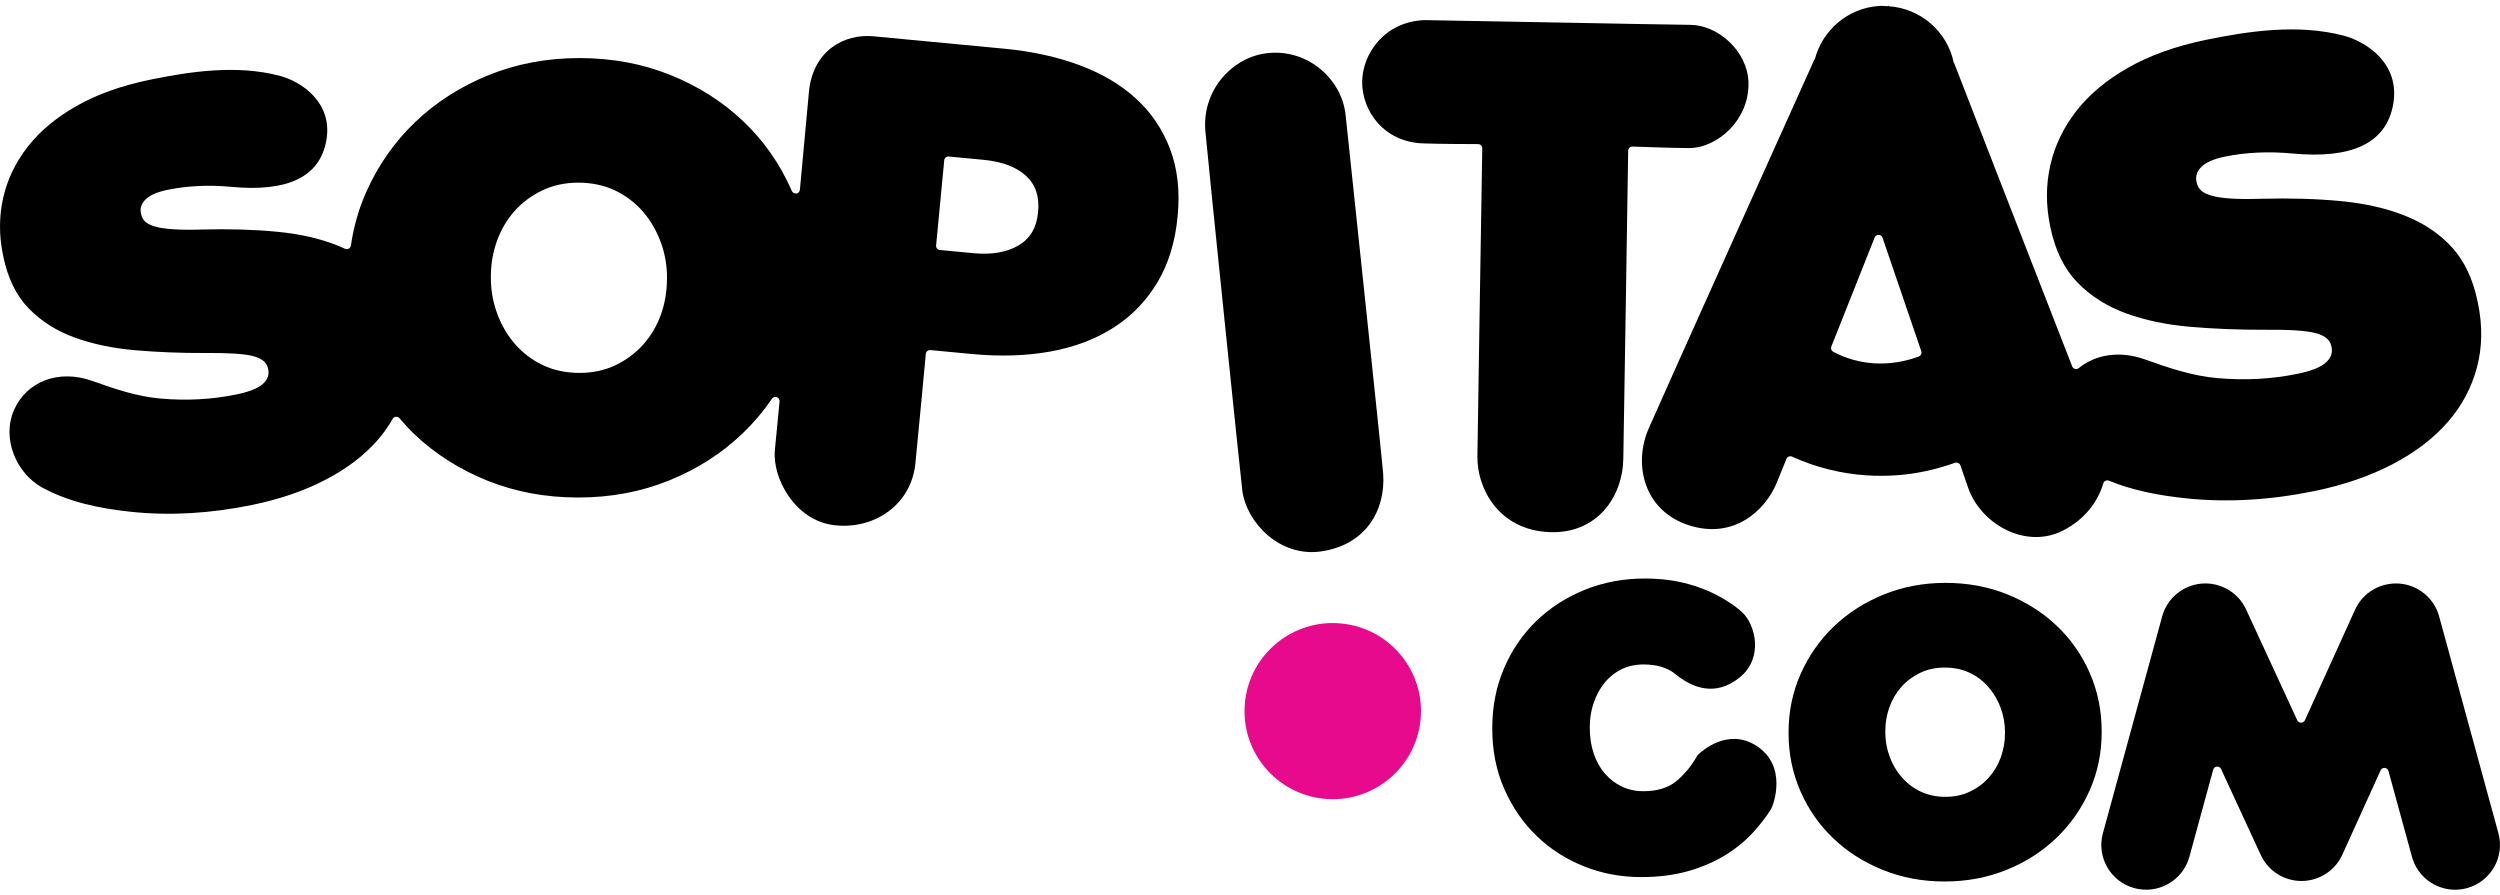
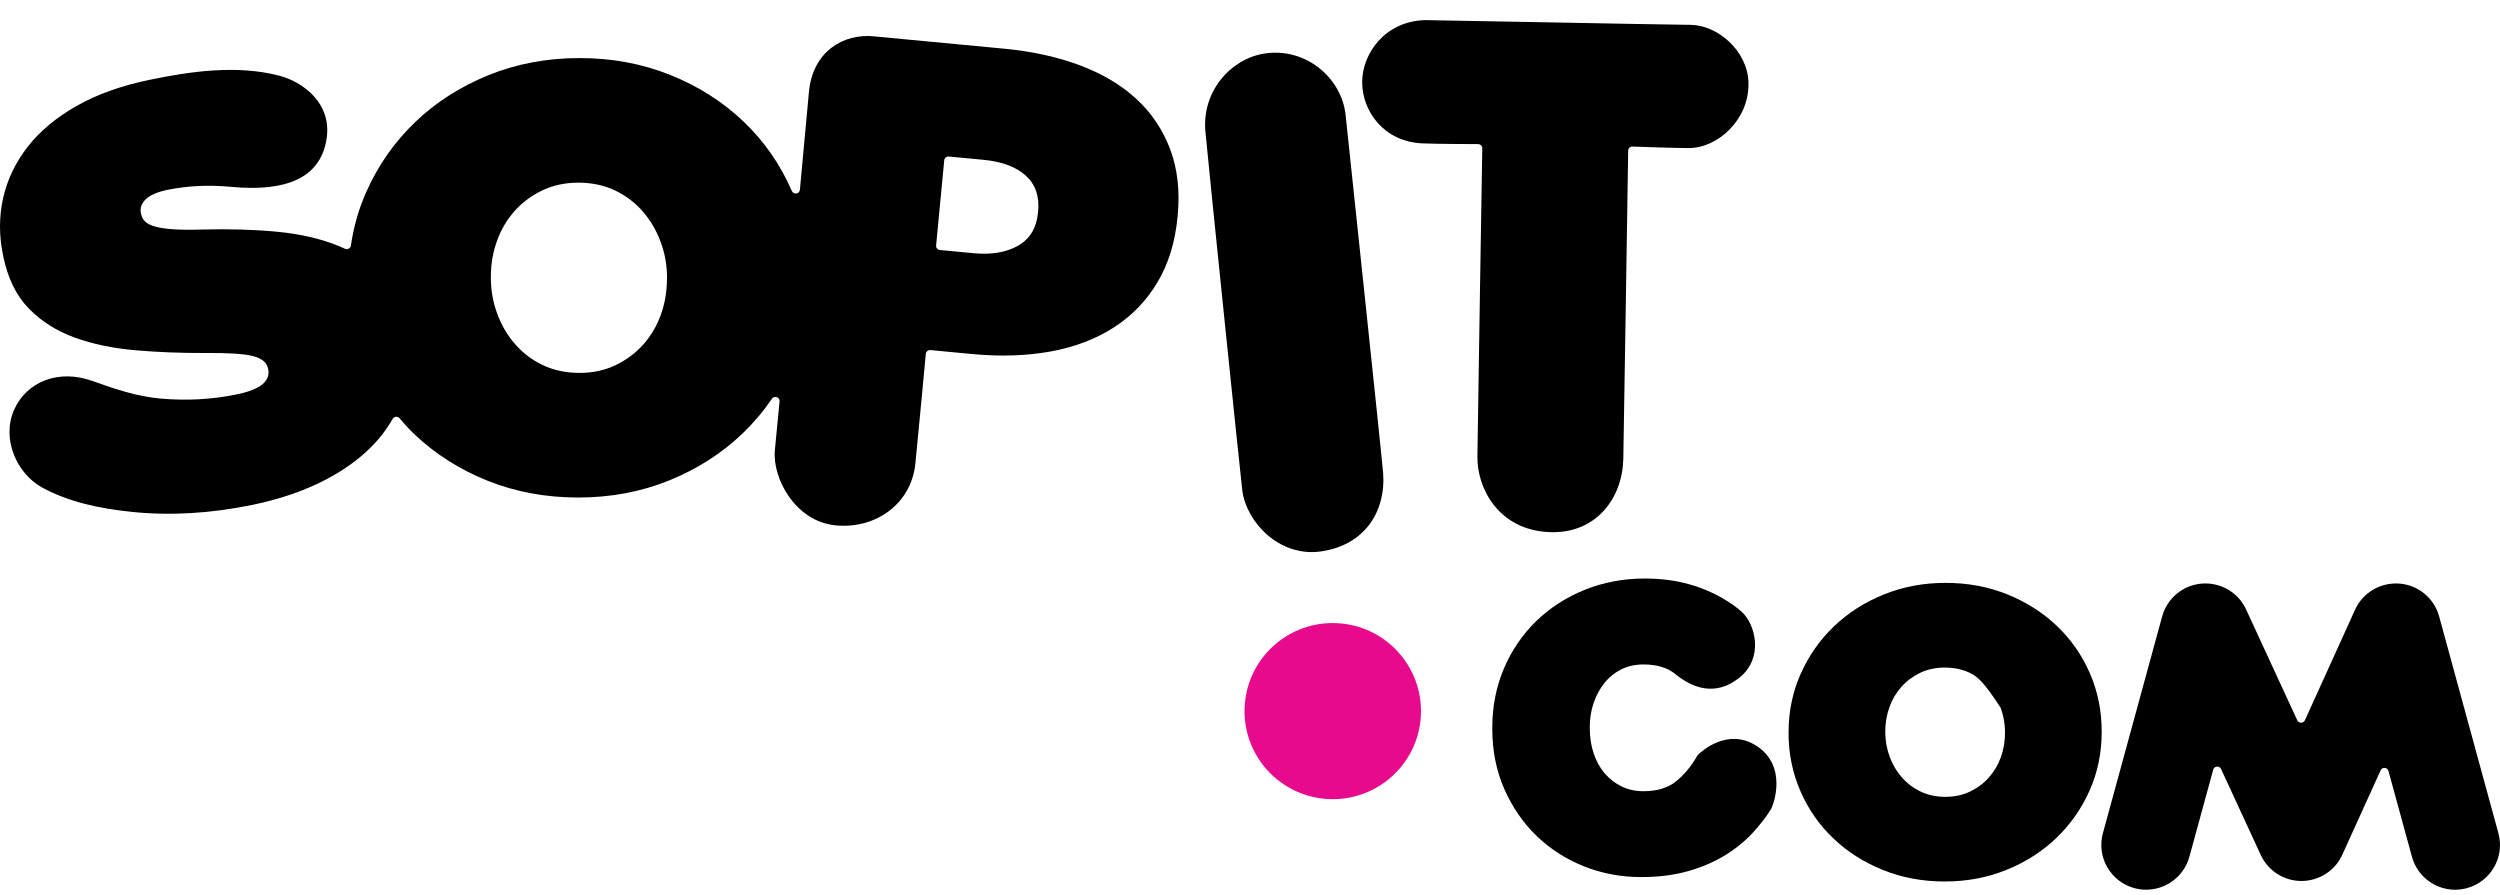
<svg xmlns="http://www.w3.org/2000/svg" width="176" height="63" viewBox="0 0 176 63" fill="none">
  <path d="M87.646 49.447C87.985 46.039 91.028 43.553 94.443 43.894C97.855 44.233 100.348 47.269 100.008 50.677C99.666 54.085 96.623 56.57 93.211 56.232C89.799 55.891 87.305 52.857 87.645 49.449L87.646 49.447Z" fill="#E70A8C" />
-   <path d="M174.44 21.303L174.421 21.216C174.099 19.662 173.509 18.404 172.651 17.45C171.792 16.496 170.701 15.75 169.379 15.213C168.054 14.676 166.534 14.327 164.812 14.159C163.09 13.994 161.208 13.939 159.164 13.994C158.309 14.02 157.603 14.013 157.043 13.976C156.484 13.939 156.032 13.872 155.689 13.773C155.348 13.674 155.097 13.553 154.943 13.399C154.789 13.247 154.693 13.068 154.649 12.862L154.632 12.777C154.551 12.396 154.669 12.05 154.989 11.738C155.308 11.427 155.85 11.189 156.615 11.031C158.055 10.734 159.642 10.643 161.378 10.806C165.511 11.196 168.002 10.129 168.487 7.31C168.968 4.515 166.649 2.943 164.985 2.508C161.784 1.667 158.276 2.192 155.275 2.811C153.157 3.25 151.339 3.902 149.816 4.768C148.294 5.634 147.078 6.649 146.17 7.817C145.263 8.986 144.653 10.258 144.341 11.639C144.029 13.021 144.026 14.444 144.33 15.914L144.347 16C144.69 17.644 145.328 18.942 146.263 19.898C147.196 20.853 148.338 21.574 149.679 22.062C151.021 22.549 152.529 22.865 154.202 23.008C155.873 23.152 157.612 23.221 159.42 23.215C161.136 23.198 162.326 23.273 162.988 23.443C163.652 23.611 164.03 23.915 164.123 24.355L164.142 24.445C164.227 24.856 164.087 25.22 163.723 25.539C163.36 25.861 162.708 26.116 161.767 26.312C159.943 26.69 158.047 26.791 156.078 26.617C154.386 26.464 152.743 25.93 151.029 25.311C149.213 24.657 147.512 24.964 146.341 25.916C146.187 26.042 145.954 25.979 145.882 25.794C142.819 17.958 137.576 4.449 137.576 4.449L137.549 4.427C137.092 2.223 135.227 0.598 132.982 0.441L132.936 0.4L132.886 0.438C132.686 0.428 132.489 0.403 132.283 0.419C130.061 0.57 128.294 2.142 127.76 4.18L127.727 4.204C127.727 4.204 117.197 27.57 116.07 30.16C114.944 32.749 115.771 35.994 118.925 36.988C122.077 37.984 124.266 35.931 125.067 34.025C125.185 33.739 125.434 33.128 125.766 32.307C125.829 32.15 126.01 32.079 126.164 32.15C127.803 32.891 129.579 33.349 131.436 33.467C132.129 33.51 132.815 33.508 133.495 33.461C134.921 33.364 136.304 33.053 137.632 32.581C137.788 32.526 137.959 32.607 138.013 32.764C138.281 33.544 138.477 34.111 138.567 34.366C139.475 36.918 142.626 38.683 145.235 37.351C146.791 36.556 147.699 35.303 148.072 34.029C148.123 33.86 148.307 33.773 148.47 33.841C150.132 34.524 151.972 34.882 153.903 35.083C156.803 35.385 159.825 35.212 162.974 34.562C165.034 34.136 166.858 33.505 168.449 32.674C170.04 31.839 171.331 30.851 172.322 29.714C173.312 28.577 173.998 27.294 174.376 25.867C174.755 24.441 174.777 22.921 174.442 21.307L174.44 21.303ZM131.931 25.577C130.903 25.512 129.937 25.228 129.065 24.77C128.929 24.699 128.87 24.539 128.925 24.398C130.203 21.189 131.43 18.095 131.976 16.719C132.077 16.465 132.442 16.473 132.53 16.733C133.016 18.159 134.121 21.398 135.259 24.727C135.311 24.88 135.231 25.044 135.08 25.101C134.077 25.47 133.012 25.645 131.929 25.577H131.931Z" fill="black" />
  <path d="M79.981 6.946C78.909 5.964 77.582 5.179 76.004 4.59C74.422 4.001 72.649 3.613 70.677 3.426C70.677 3.426 62.132 2.618 61.496 2.556C59.436 2.357 57.207 3.565 56.946 6.503C56.776 8.419 56.554 10.812 56.313 13.358C56.285 13.665 55.87 13.727 55.747 13.445C55.745 13.44 55.744 13.437 55.742 13.432C54.922 11.554 53.781 9.922 52.326 8.538C50.867 7.153 49.153 6.065 47.186 5.275C45.217 4.485 43.088 4.088 40.795 4.088C38.502 4.088 36.365 4.49 34.382 5.295C32.401 6.102 30.68 7.203 29.223 8.601C27.764 9.999 26.619 11.639 25.783 13.518C25.248 14.72 24.894 15.979 24.703 17.291C24.675 17.487 24.463 17.596 24.283 17.511C24.134 17.44 23.98 17.372 23.822 17.308C22.574 16.801 21.139 16.471 19.517 16.316C17.894 16.159 16.12 16.108 14.194 16.159C13.39 16.184 12.723 16.176 12.194 16.14C11.667 16.105 11.24 16.042 10.918 15.95C10.595 15.857 10.362 15.742 10.217 15.598C10.069 15.453 9.98 15.285 9.939 15.091L9.92 15.011C9.844 14.649 9.959 14.324 10.26 14.03C10.559 13.738 11.07 13.515 11.789 13.366C13.149 13.087 14.646 12.999 16.278 13.154C20.174 13.522 22.521 12.517 22.979 9.859C23.432 7.225 21.246 5.744 19.68 5.333C16.66 4.54 13.357 5.035 10.529 5.62C8.533 6.033 6.82 6.647 5.384 7.463C3.949 8.279 2.802 9.237 1.946 10.338C1.091 11.439 0.515 12.639 0.221 13.939C-0.07 15.243 -0.075 16.584 0.215 17.969L0.23 18.051C0.551 19.601 1.153 20.825 2.034 21.724C2.915 22.626 3.99 23.304 5.255 23.763C6.521 24.223 7.942 24.52 9.519 24.657C11.092 24.793 12.732 24.858 14.435 24.851C16.051 24.836 17.172 24.906 17.798 25.065C18.421 25.225 18.78 25.511 18.865 25.926L18.884 26.01C18.964 26.398 18.832 26.744 18.489 27.042C18.147 27.344 17.532 27.586 16.646 27.769C14.928 28.124 13.141 28.222 11.284 28.057C9.69 27.915 8.142 27.411 6.525 26.827C4.094 25.949 1.867 26.895 1.002 28.829C0.068 30.917 1.208 33.356 2.955 34.314C4.805 35.328 6.952 35.795 9.234 36.032C11.966 36.318 14.817 36.154 17.784 35.54C19.724 35.14 21.443 34.546 22.944 33.761C24.444 32.976 25.66 32.044 26.594 30.973C27.001 30.505 27.347 30.009 27.643 29.489C27.745 29.31 27.993 29.287 28.125 29.444C28.455 29.836 28.803 30.216 29.179 30.574C30.637 31.959 32.35 33.048 34.317 33.84C36.286 34.629 38.415 35.025 40.708 35.025C43.001 35.025 45.138 34.623 47.12 33.819C49.103 33.013 50.821 31.911 52.28 30.513C53.057 29.767 53.745 28.954 54.345 28.071C54.516 27.818 54.911 27.963 54.881 28.266C54.707 30.072 54.584 31.333 54.549 31.697C54.368 33.659 55.967 36.671 58.772 36.979C61.576 37.287 64.154 35.518 64.442 32.633C64.689 30.161 65.071 26.042 65.177 24.913C65.192 24.751 65.336 24.631 65.499 24.646L68.419 24.922C70.419 25.112 72.266 25.054 73.96 24.745C75.651 24.437 77.134 23.875 78.406 23.058C79.679 22.241 80.702 21.183 81.482 19.879C82.26 18.576 82.732 17.04 82.9 15.268L82.908 15.183C83.075 13.44 82.897 11.876 82.374 10.492C81.849 9.11 81.053 7.926 79.979 6.946H79.981ZM46.953 19.642C46.953 20.517 46.81 21.351 46.53 22.142C46.246 22.932 45.834 23.633 45.299 24.239C44.759 24.847 44.109 25.334 43.346 25.701C42.581 26.07 41.731 26.252 40.798 26.252C39.865 26.252 38.971 26.069 38.208 25.701C37.441 25.335 36.791 24.84 36.255 24.218C35.715 23.598 35.298 22.884 35.002 22.078C34.705 21.272 34.557 20.433 34.557 19.557V19.472C34.557 18.596 34.698 17.764 34.983 16.972C35.263 16.18 35.676 15.482 36.212 14.872C36.749 14.266 37.402 13.778 38.167 13.41C38.932 13.044 39.78 12.859 40.715 12.859C41.65 12.859 42.542 13.043 43.305 13.41C44.07 13.778 44.721 14.272 45.258 14.894C45.796 15.516 46.213 16.229 46.511 17.035C46.811 17.841 46.958 18.681 46.958 19.557V19.642H46.953ZM73.083 14.891L73.074 14.976C72.973 16.044 72.509 16.817 71.681 17.292C70.853 17.767 69.807 17.944 68.538 17.825L66.168 17.6C66.006 17.585 65.886 17.442 65.902 17.278L66.474 11.285C66.489 11.123 66.632 11.004 66.796 11.02L69.209 11.248C70.531 11.372 71.535 11.744 72.213 12.363C72.896 12.98 73.186 13.823 73.083 14.891Z" fill="black" />
  <path d="M94.731 8.099C94.46 5.503 91.944 3.318 89.02 3.769C86.609 4.144 84.609 6.456 84.859 9.247C85.049 11.381 87.358 33.761 87.456 34.513C87.745 36.797 90.093 39.222 92.97 38.824C96.132 38.388 97.569 35.931 97.373 33.328C97.282 32.118 95 10.693 94.731 8.1V8.099Z" fill="black" />
  <path d="M123.094 5.82C123.031 3.571 120.924 1.763 119.004 1.749C117.084 1.735 100.596 1.408 100.312 1.416C97.503 1.498 95.898 3.767 95.897 5.787C95.897 7.807 97.403 9.99 100.172 10.095C101.313 10.137 103.306 10.143 104.058 10.145C104.223 10.145 104.355 10.28 104.352 10.445C104.311 12.927 104.034 30.056 104.009 32.139C103.981 34.385 105.501 37.31 109.07 37.461C112.38 37.602 114.227 35.05 114.281 32.3C114.325 30.149 114.586 13.09 114.624 10.607C114.627 10.442 114.764 10.312 114.929 10.318C115.708 10.346 117.806 10.418 118.865 10.425C120.924 10.442 123.165 8.41 123.091 5.821L123.094 5.82Z" fill="black" />
  <path d="M115.529 61.746C114.127 61.746 112.791 61.498 111.532 60.999C110.275 60.499 109.16 59.791 108.2 58.871C107.237 57.946 106.474 56.843 105.908 55.557C105.339 54.274 105.056 52.851 105.056 51.298V51.238C105.056 49.74 105.33 48.348 105.878 47.06C106.425 45.777 107.184 44.665 108.155 43.721C109.127 42.784 110.267 42.047 111.575 41.52C112.884 40.992 114.286 40.728 115.787 40.728C116.903 40.728 117.926 40.858 118.861 41.117C119.794 41.377 120.641 41.736 121.401 42.198C121.851 42.471 122.289 42.759 122.662 43.115C123.585 43.992 124.177 46.327 122.458 47.706C120.74 49.083 119.106 48.408 117.937 47.451C117.378 46.993 116.626 46.778 115.701 46.778C115.123 46.778 114.606 46.892 114.141 47.122C113.683 47.352 113.287 47.665 112.961 48.073C112.632 48.475 112.379 48.945 112.195 49.482C112.01 50.019 111.921 50.588 111.921 51.181V51.238C111.921 51.891 112.01 52.491 112.195 53.038C112.379 53.586 112.635 54.056 112.975 54.447C113.309 54.841 113.71 55.148 114.173 55.372C114.634 55.59 115.142 55.701 115.701 55.701C116.661 55.701 117.432 55.467 118.01 54.995C118.578 54.533 119.072 53.933 119.49 53.198C119.503 53.174 119.519 53.154 119.539 53.135C119.791 52.89 121.635 51.205 123.661 52.51C125.84 53.917 124.884 56.634 124.66 56.994C124.349 57.496 123.977 57.965 123.581 58.42C123.003 59.083 122.325 59.659 121.546 60.149C120.767 60.638 119.882 61.027 118.892 61.314C117.901 61.602 116.78 61.746 115.531 61.746H115.529Z" fill="black" />
-   <path d="M136.911 62.057C135.351 62.057 133.903 61.79 132.569 61.249C131.231 60.714 130.067 59.976 129.077 59.032C128.085 58.093 127.311 56.986 126.754 55.707C126.195 54.432 125.915 53.061 125.915 51.605V51.547C125.915 50.088 126.2 48.72 126.766 47.443C127.335 46.165 128.112 45.053 129.103 44.102C130.095 43.151 131.264 42.402 132.608 41.857C133.957 41.309 135.408 41.034 136.966 41.034C138.524 41.034 139.972 41.304 141.311 41.841C142.645 42.381 143.808 43.118 144.798 44.059C145.79 45.002 146.564 46.11 147.123 47.385C147.678 48.66 147.958 50.03 147.958 51.489V51.547C147.958 53.007 147.675 54.375 147.11 55.649C146.542 56.926 145.761 58.039 144.773 58.989C143.782 59.938 142.612 60.692 141.265 61.235C139.92 61.783 138.467 62.057 136.909 62.057H136.911ZM136.967 56.097C137.602 56.097 138.179 55.972 138.698 55.721C139.218 55.473 139.662 55.142 140.024 54.725C140.389 54.314 140.669 53.84 140.861 53.303C141.053 52.766 141.152 52.199 141.152 51.603V51.545C141.152 50.95 141.048 50.38 140.848 49.832C140.645 49.284 140.362 48.801 139.995 48.379C139.63 47.953 139.189 47.617 138.67 47.368C138.151 47.121 137.564 46.997 136.911 46.997C136.258 46.997 135.697 47.121 135.178 47.368C134.659 47.619 134.215 47.949 133.851 48.363C133.485 48.779 133.206 49.249 133.014 49.789C132.822 50.325 132.725 50.893 132.725 51.489V51.547C132.725 52.14 132.827 52.712 133.028 53.259C133.228 53.808 133.511 54.294 133.878 54.713C134.245 55.135 134.685 55.475 135.205 55.723C135.724 55.972 136.313 56.098 136.964 56.098L136.967 56.097Z" fill="black" />
+   <path d="M136.911 62.057C135.351 62.057 133.903 61.79 132.569 61.249C131.231 60.714 130.067 59.976 129.077 59.032C128.085 58.093 127.311 56.986 126.754 55.707C126.195 54.432 125.915 53.061 125.915 51.605V51.547C125.915 50.088 126.2 48.72 126.766 47.443C127.335 46.165 128.112 45.053 129.103 44.102C130.095 43.151 131.264 42.402 132.608 41.857C133.957 41.309 135.408 41.034 136.966 41.034C138.524 41.034 139.972 41.304 141.311 41.841C142.645 42.381 143.808 43.118 144.798 44.059C145.79 45.002 146.564 46.11 147.123 47.385C147.678 48.66 147.958 50.03 147.958 51.489V51.547C147.958 53.007 147.675 54.375 147.11 55.649C146.542 56.926 145.761 58.039 144.773 58.989C143.782 59.938 142.612 60.692 141.265 61.235C139.92 61.783 138.467 62.057 136.909 62.057H136.911ZM136.967 56.097C137.602 56.097 138.179 55.972 138.698 55.721C139.218 55.473 139.662 55.142 140.024 54.725C140.389 54.314 140.669 53.84 140.861 53.303C141.053 52.766 141.152 52.199 141.152 51.603V51.545C141.152 50.95 141.048 50.38 140.848 49.832C139.63 47.953 139.189 47.617 138.67 47.368C138.151 47.121 137.564 46.997 136.911 46.997C136.258 46.997 135.697 47.121 135.178 47.368C134.659 47.619 134.215 47.949 133.851 48.363C133.485 48.779 133.206 49.249 133.014 49.789C132.822 50.325 132.725 50.893 132.725 51.489V51.547C132.725 52.14 132.827 52.712 133.028 53.259C133.228 53.808 133.511 54.294 133.878 54.713C134.245 55.135 134.685 55.475 135.205 55.723C135.724 55.972 136.313 56.098 136.964 56.098L136.967 56.097Z" fill="black" />
  <path d="M172.843 62.638C171.456 62.638 170.182 61.716 169.801 60.315L168.148 54.277C168.076 54.01 167.708 53.981 167.594 54.233L164.9 60.171C164.389 61.295 163.27 62.018 162.034 62.021H162.023C160.793 62.021 159.672 61.306 159.158 60.19L156.364 54.139C156.249 53.889 155.883 53.919 155.81 54.184L154.134 60.314C153.676 61.991 151.944 62.98 150.258 62.525C148.577 62.066 147.586 60.336 148.044 58.658L152.216 43.396C152.565 42.118 153.678 41.196 155 41.084C156.32 40.979 157.571 41.703 158.125 42.906L161.727 50.707C161.833 50.936 162.16 50.935 162.266 50.705L165.797 42.923C166.346 41.711 167.591 40.987 168.923 41.084C170.249 41.19 171.367 42.113 171.716 43.396L175.888 58.658C176.347 60.336 175.354 62.066 173.672 62.525C173.395 62.599 173.117 62.637 172.841 62.637L172.843 62.638Z" fill="black" />
</svg>